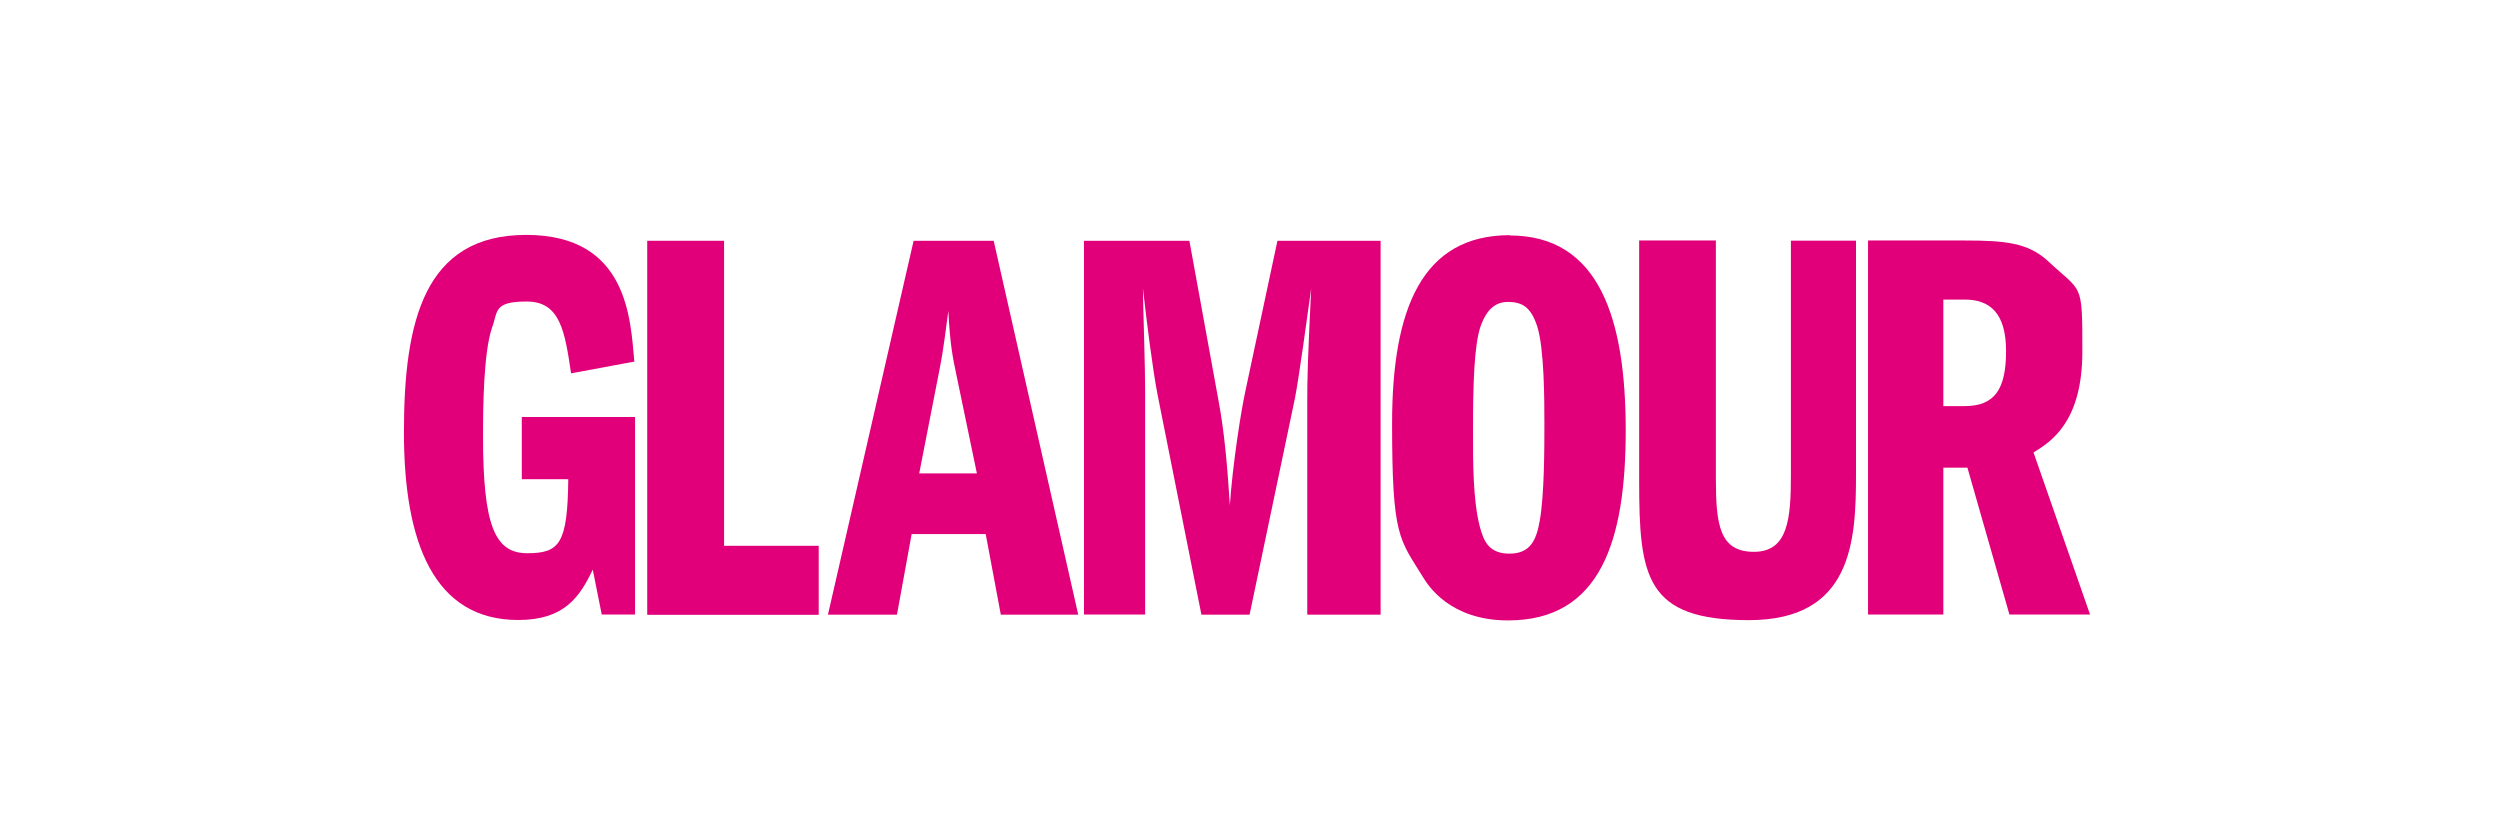
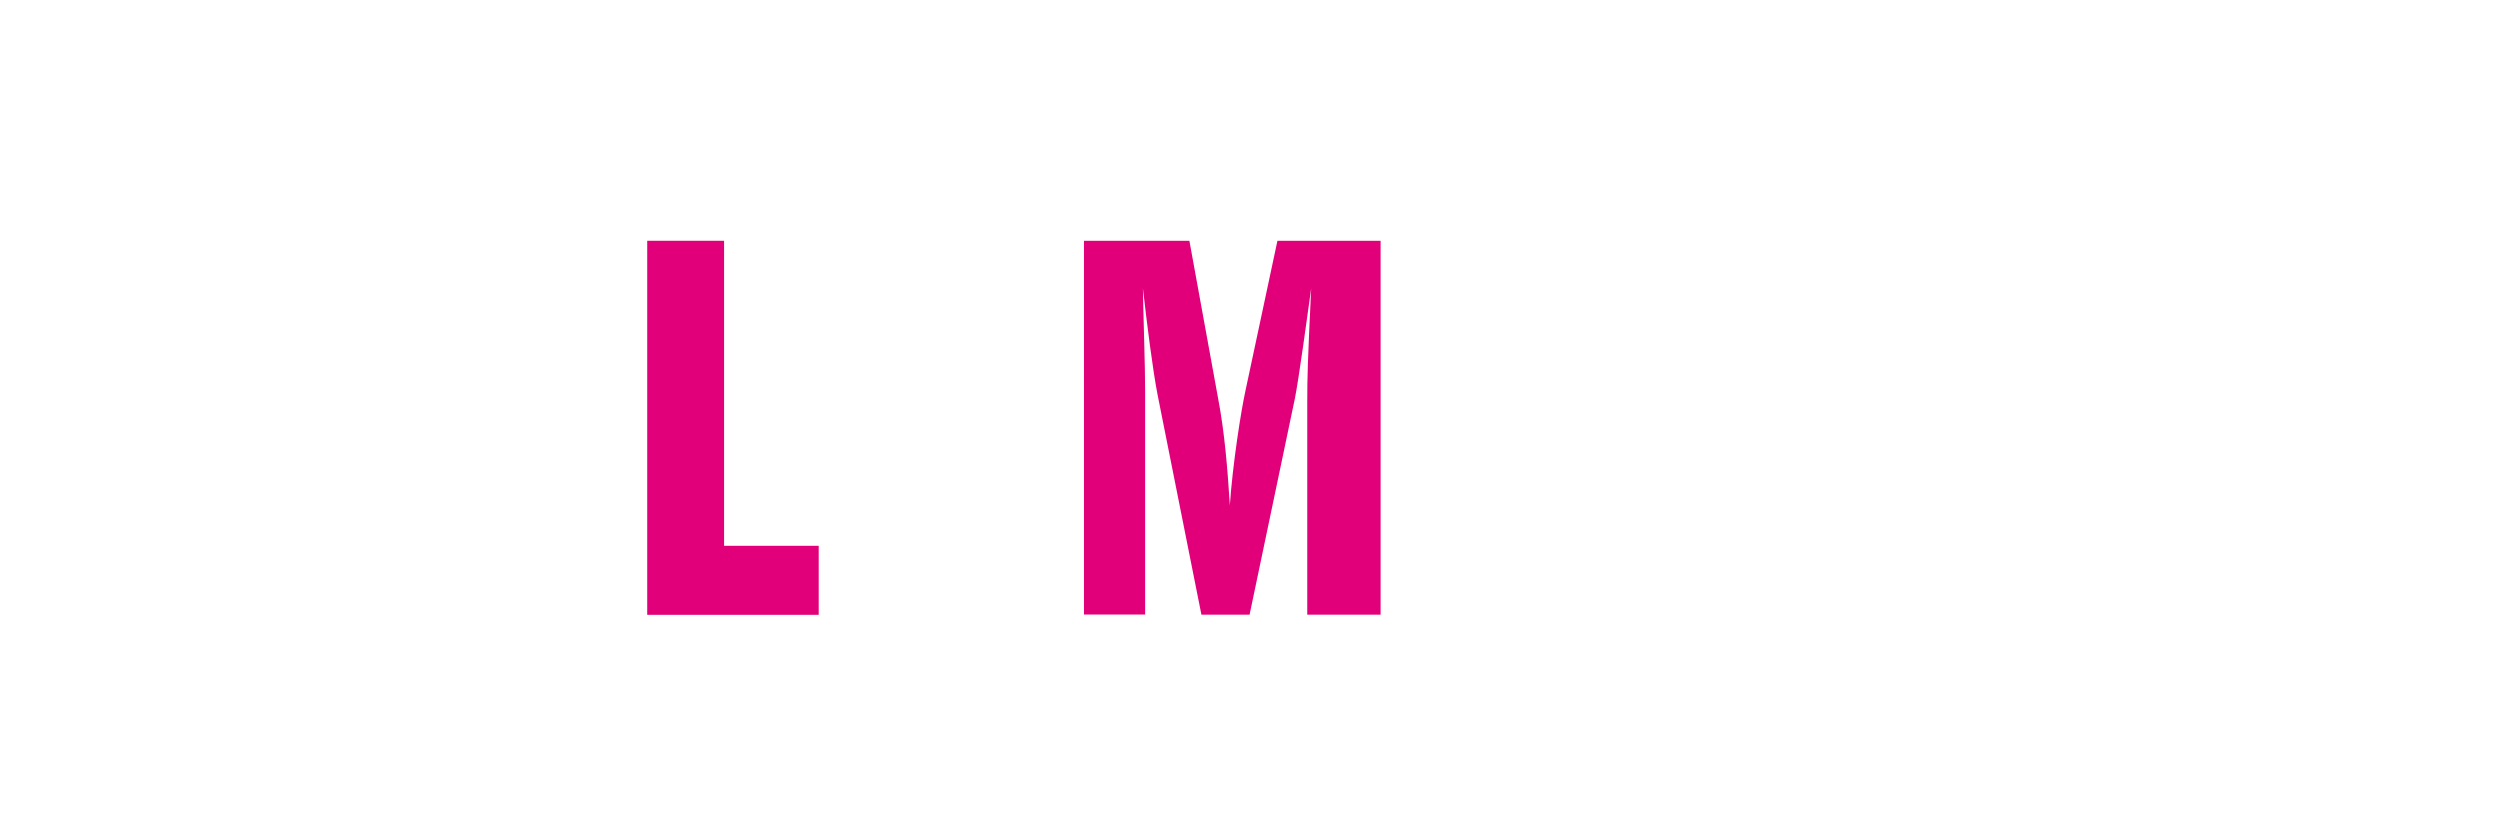
<svg xmlns="http://www.w3.org/2000/svg" viewBox="0 0 1785.8 595.3" version="1.1" height="210mm" width="630mm" id="Ebene_1">
  <g id="layer1">
    <g id="g170">
-       <path fill="#e2007a" d="M453.4,439h-23.6l-6.4-32.1c-9.2,19.2-20,36-53.2,36-60.1,0-81.7-54.9-81.7-134.1s14.4-141,87.3-141,74.5,60.4,77.3,90.5l-45.2,8.4c-4.4-29.6-7.6-51.3-31.6-51.3s-20.5,6.9-24.9,18.8c-6,17.7-6.4,56-6.4,77.3,0,64,8.4,83.7,31.6,83.7s28.8-6.9,29.3-52.9h-33.2v-44.4h80.9v141h-.1Z" id="path172" />
-     </g>
+       </g>
    <g id="g174">
      <path fill="#e2007a" d="M462.3,172h54.9v217.9h67.6v49.3h-122.5V172.1h0Z" id="path176" />
    </g>
    <g id="g178">
      <g id="g180">
        <g id="g186">
-           <path fill="#e2007a" d="M656.6,338.2l14.4-73.7c3.3-16.4,4.8-31.3,6.4-42.4,1.2,24.1,3.3,34.1,5.6,44.9l14.8,71.2h-41.3.1ZM652.6,172l-61.2,267.1h49.3l10.5-57.6h52.9l10.8,57.6h55.3l-60.4-267.1h-57.1Z" id="path188" />
-         </g>
+           </g>
        <g id="g190">
          <path fill="#e2007a" d="M774.3,172h75.3l20.5,112.5c4.8,24.9,6.9,52.4,8.4,76.5,2-29.3,8-67.6,11.2-82.1l22.8-106.9h73.7v267.1h-52.4v-152.1c0-17.2.3-28.5,2.8-80.9-2.4,17.2-8.8,64.5-11.6,78.4l-32.4,154.6h-34.4l-31.3-157c-3.6-18.5-7.6-50.9-10.5-76.1.3,20.8,1.6,53.7,1.6,74.5v158.5h-43.7V171.8h.1Z" id="path192" />
        </g>
        <g id="g194">
-           <path fill="#e2007a" d="M1077.2,215.7c10.5,0,16.4,4,20.8,17.2,5.2,16,5.2,53.7,5.2,70.1s0,50.4-3.3,68.9c-2.4,14.1-6.9,23.6-21.6,23.6s-18.5-8.8-21.3-19.6c-4.8-18.8-4.8-44.9-4.8-67.6,0-33.6.8-62.5,5.6-75.7,4.4-12,10.8-16.9,19.2-16.9M1078.5,168c-62.9,0-84.1,52.9-84.1,134.6s5.2,82.1,22.4,110.2c3.3,5.2,18.8,30.4,60.4,30.4,66.1,0,84.1-56.8,84.1-135.7s-18.4-139.3-82.9-139.3" id="path196" />
-         </g>
+           </g>
        <g id="g198">
-           <path fill="#e2007a" d="M1225.7,172v170.1c0,33.2,2.8,52.1,27.2,52.1s26.4-23.6,26.4-54.9v-167.4h46.5v167.4c0,47.3-2.8,103.7-76.5,103.7s-78.4-30.8-78.4-99.4v-171.8h54.9,0Z" id="path200" />
-         </g>
+           </g>
        <g id="g202">
-           <path fill="#e2007a" d="M1388.2,214h15.2c17.7,0,29.6,9.2,29.6,36.8s-8.4,39.3-29.6,39.3h-15.2v-76.1ZM1334.5,439h53.7v-104.9h17.2l30,104.9h57.6l-40.4-115.8c12.4-7.6,34.9-21.6,34.9-72.1s0-41.6-24.9-64.9c-14.1-12.8-30.4-14.4-59.3-14.4h-68.9v267.1h.1Z" id="path204" />
-         </g>
+           </g>
      </g>
    </g>
  </g>
</svg>